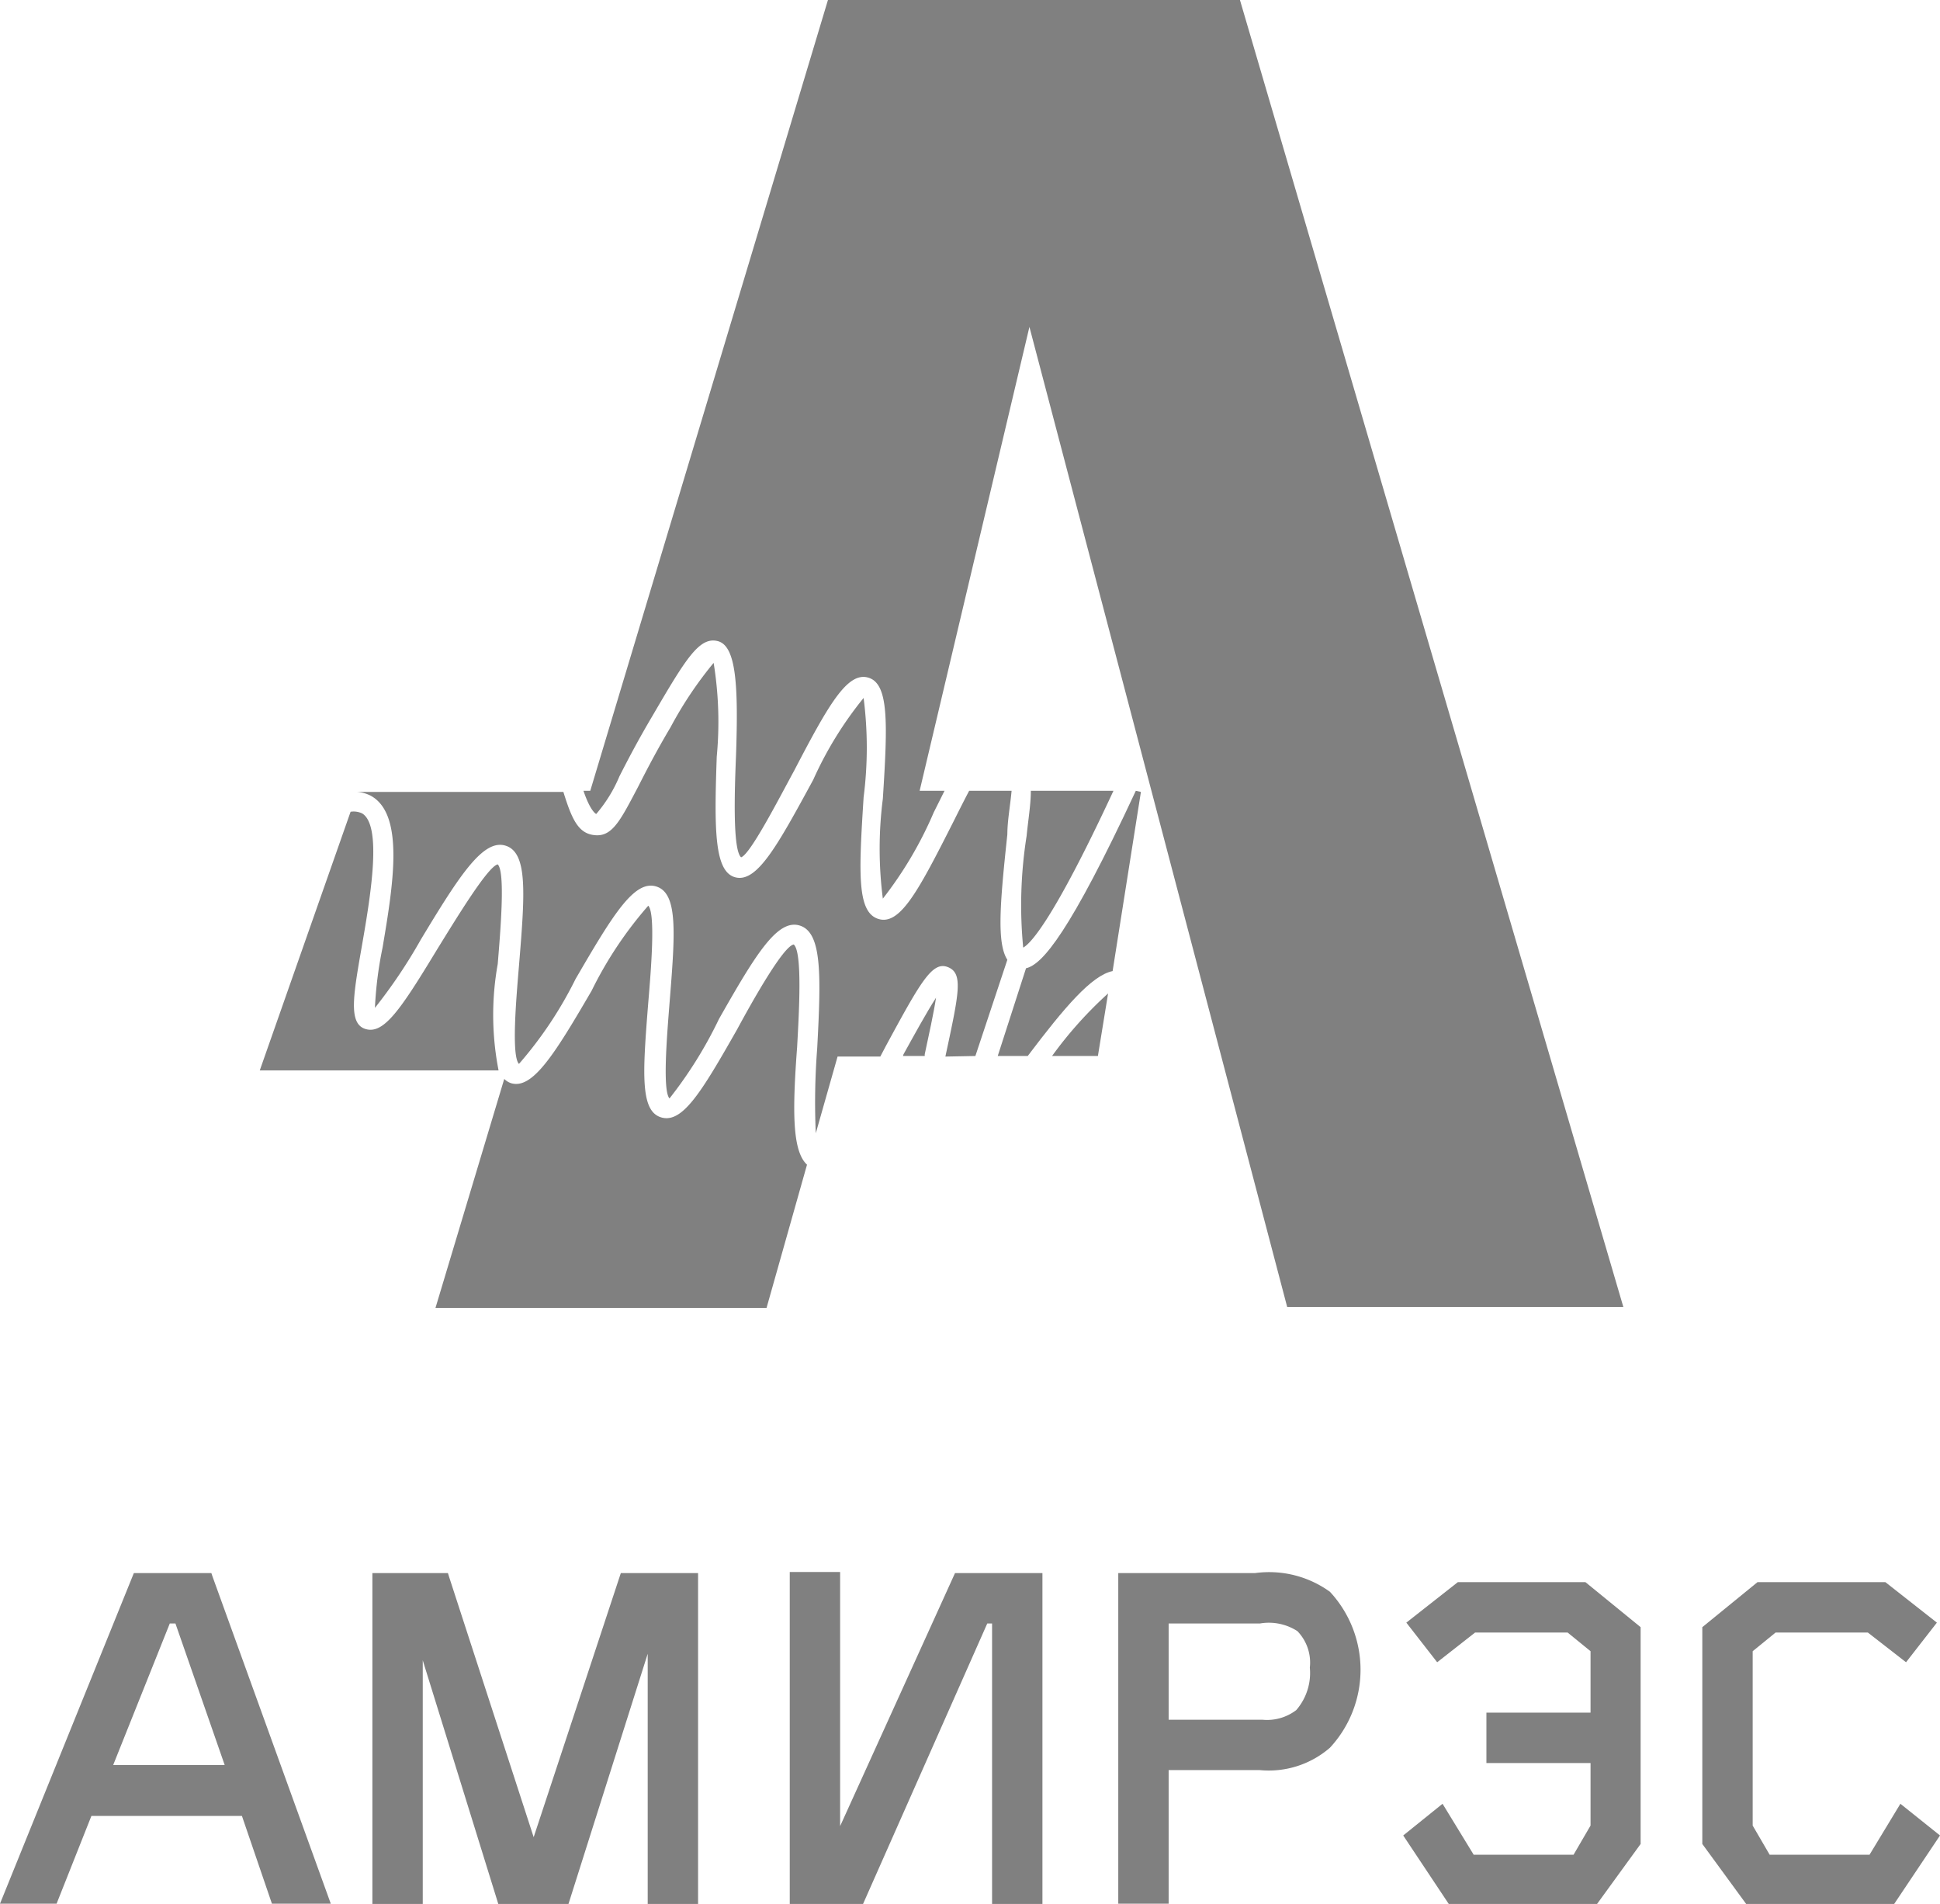
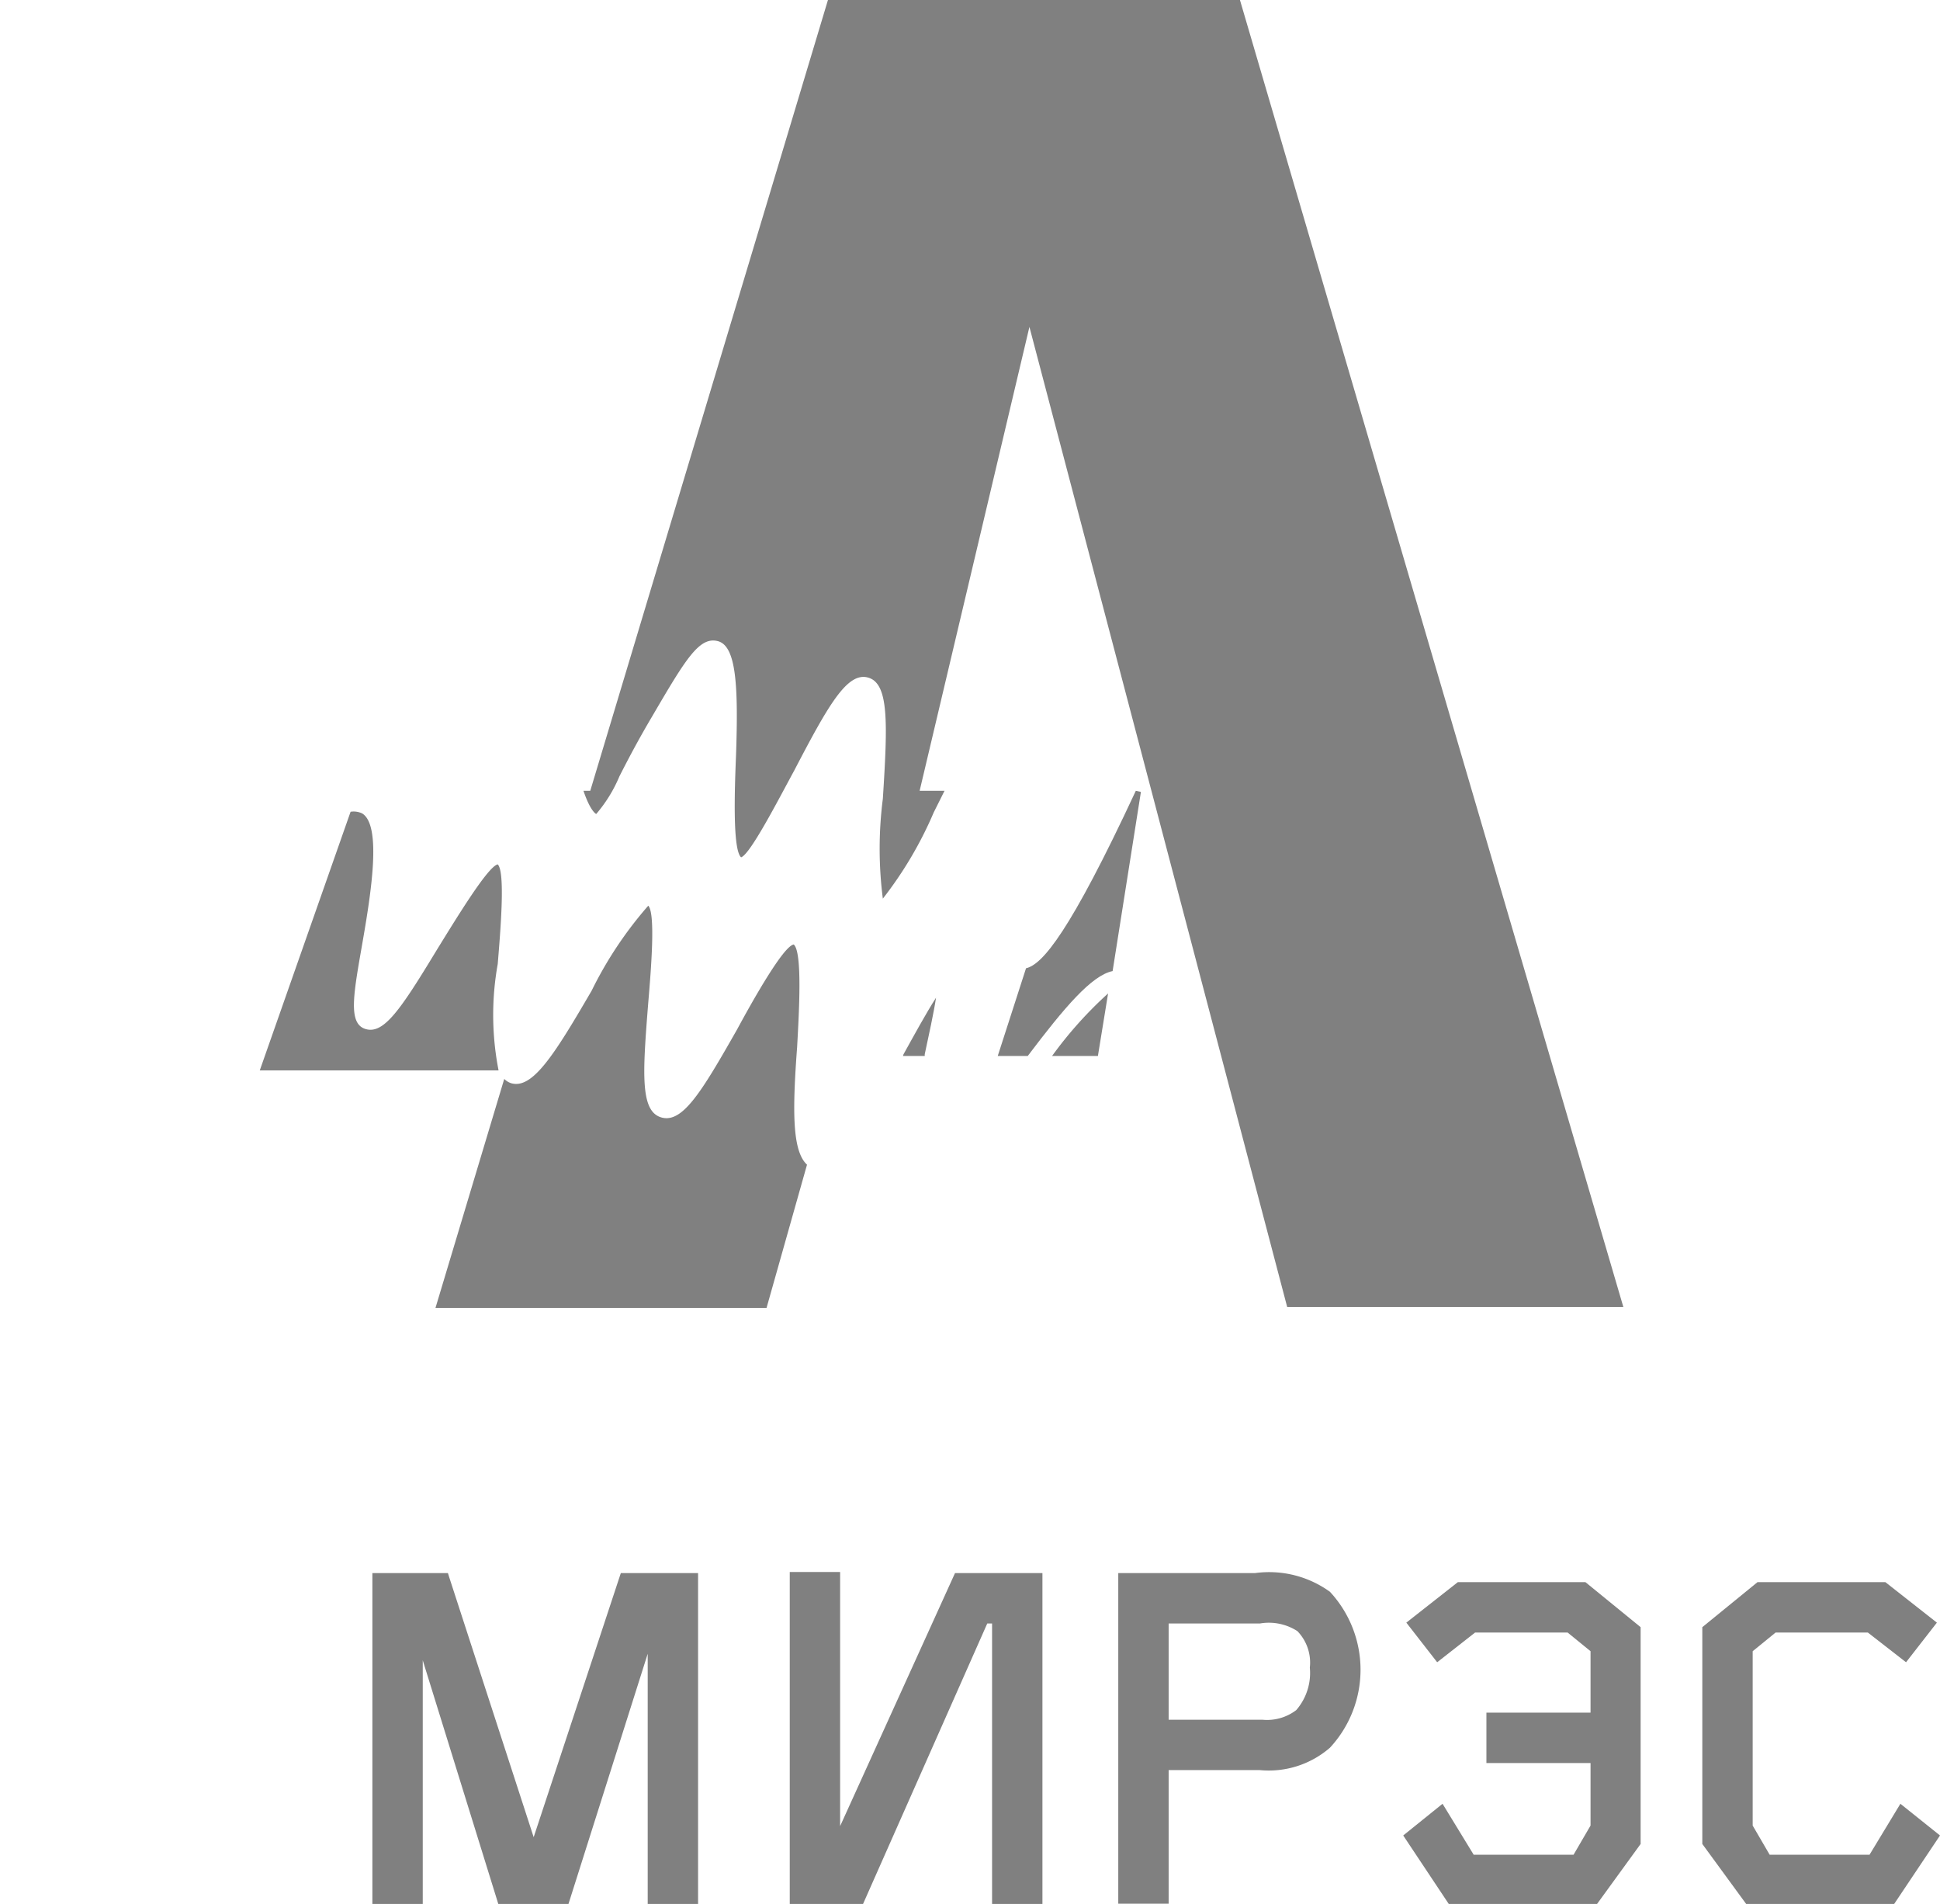
<svg xmlns="http://www.w3.org/2000/svg" viewBox="0 0 68.56 67.26">
  <defs>
    <style>.cls-1{fill:gray;}</style>
  </defs>
  <g id="Слой_2" data-name="Слой 2">
    <g id="Слой_1-2" data-name="Слой 1">
-       <path class="cls-1" d="M7.47,55.58H4.73L0,67.26H2l1.23-3.1H8.55l1.06,3.1h2.08L7.51,55.7ZM6.2,57.36l1.74,5H4l2-5Z" />
      <polygon class="cls-1" points="18.86 64.91 15.87 55.71 15.83 55.58 13.16 55.58 13.16 67.27 14.94 67.27 14.94 58.66 17.61 67.27 20.09 67.27 22.89 58.43 22.89 67.27 24.67 67.27 24.67 55.58 21.94 55.58 18.86 64.91" />
      <polygon class="cls-1" points="29.69 64.52 29.69 55.54 27.91 55.54 27.91 67.27 30.5 67.27 34.89 57.36 35.06 57.36 35.06 67.27 36.84 67.27 36.84 55.58 33.75 55.58 29.69 64.52" />
      <path class="cls-1" d="M44.35,55.58H39.52V67.26H41.3V62.54h3.22A3.3,3.3,0,0,0,47,61.75a4.05,4.05,0,0,0,0-5.51A3.67,3.67,0,0,0,44.35,55.58Zm1.94,3.34a2,2,0,0,1-.48,1.5,1.7,1.7,0,0,1-1.2.34H41.3v-3.4l3.23,0a1.86,1.86,0,0,1,1.32.27A1.6,1.6,0,0,1,46.29,58.92Z" />
      <polygon class="cls-1" points="51.52 55.9 49.7 57.33 50.79 58.73 52.13 57.68 55.4 57.68 56.21 58.34 56.21 60.51 52.53 60.51 52.53 62.29 56.21 62.29 56.21 64.5 55.61 65.53 52.08 65.53 50.98 63.73 49.59 64.85 51.2 67.27 56.44 67.27 57.98 65.15 57.98 57.49 56.03 55.9 51.52 55.9" />
      <polygon class="cls-1" points="67.16 63.73 66.07 65.53 62.54 65.53 61.94 64.5 61.94 58.34 62.75 57.68 66.01 57.68 67.36 58.73 68.45 57.33 66.63 55.9 62.11 55.9 60.16 57.49 60.16 65.15 61.71 67.27 66.94 67.27 68.56 64.85 67.16 63.73" />
-       <path class="cls-1" d="M39.35,27.94H36.43c0,.48-.09,1-.15,1.6a15.63,15.63,0,0,0-.12,3.94C36.42,33.34,37.23,32.5,39.35,27.94Z" />
      <path class="cls-1" d="M31.91,37.31h.77v-.06c.14-.65.32-1.47.4-2-.33.51-.79,1.35-1.15,2Z" />
      <path class="cls-1" d="M17.59,34.06c.1-1.22.27-3.25,0-3.52-.35.07-1.47,1.92-2.14,3-1.29,2.13-1.88,3-2.52,2.82s-.44-1.22-.13-3,.7-4.19,0-4.62a.7.7,0,0,0-.41-.06L9.18,37.82h8.44A10.17,10.17,0,0,1,17.59,34.06Z" />
      <path class="cls-1" d="M37.18,37.31H38.8l.36-2.21A14.16,14.16,0,0,0,37.18,37.31Z" />
      <path class="cls-1" d="M28.17,37c.07-1.26.19-3.37-.12-3.63-.36.06-1.4,1.89-2,3-1.25,2.2-1.93,3.33-2.68,3.11s-.66-1.55-.46-4.06c.1-1.18.26-3.15,0-3.42a13.75,13.75,0,0,0-2,3c-1.31,2.25-2.09,3.5-2.85,3.27a.61.61,0,0,1-.24-.15l-2.43,8.09H27.09l1.43-5.06C28,40.67,28,39.28,28.17,37Z" />
      <path class="cls-1" d="M43.82,0H29.26l-8.4,27.94h-.24c.25.74.45.82.45.82a5,5,0,0,0,.82-1.33c.29-.57.66-1.28,1.17-2.14,1.17-2,1.65-2.8,2.3-2.64s.74,1.51.65,4.07c-.05,1.23-.12,3.3.18,3.57.32-.1,1.3-2,1.88-3.07,1.2-2.3,1.87-3.49,2.61-3.28s.69,1.61.52,4.28a13.83,13.83,0,0,0,0,3.53A13.65,13.65,0,0,0,33,28.7l.38-.76H32.5l3.88-16.39,9.11,34.63H57.37Z" />
-       <path class="cls-1" d="M34.47,37.31l1.13-3.4c-.38-.59-.26-2,0-4.43,0-.47.1-1,.15-1.54h-1.5c-.2.38-.39.76-.55,1.08-1.22,2.41-1.88,3.68-2.65,3.45s-.7-1.62-.53-4.3a13.77,13.77,0,0,0,0-3.51,13,13,0,0,0-1.78,2.89C27.48,29.87,26.76,31.18,26,31s-.76-1.68-.67-4.27a13,13,0,0,0-.11-3.31,13.61,13.61,0,0,0-1.52,2.27c-.5.84-.86,1.54-1.15,2.11-.61,1.16-.9,1.75-1.5,1.71s-.83-.53-1.14-1.53h-7.3v0a1.2,1.2,0,0,1,.52.15c1.17.68.76,3.16.39,5.35a13.54,13.54,0,0,0-.27,2.13,18.35,18.35,0,0,0,1.62-2.41c1.38-2.29,2.21-3.57,3-3.32s.68,1.7.47,4.25c-.1,1.19-.27,3.18,0,3.46a14,14,0,0,0,2-3c1.31-2.25,2.07-3.51,2.85-3.27s.67,1.65.47,4.14c-.09,1.15-.25,3.07,0,3.35A15,15,0,0,0,25.41,36c1.29-2.27,2.06-3.54,2.85-3.3s.76,1.72.62,4.34a24.63,24.63,0,0,0-.05,3l.77-2.71h1.51l.2-.38c1.23-2.27,1.64-3,2.19-2.78s.39.92-.09,3.16Z" />
      <path class="cls-1" d="M40.14,27.94c-2.33,5-3.3,6.14-3.88,6.27l-1,3.1h1.06c1.3-1.72,2.26-2.85,3-3l1-6.33Z" />
    </g>
  </g>
</svg>